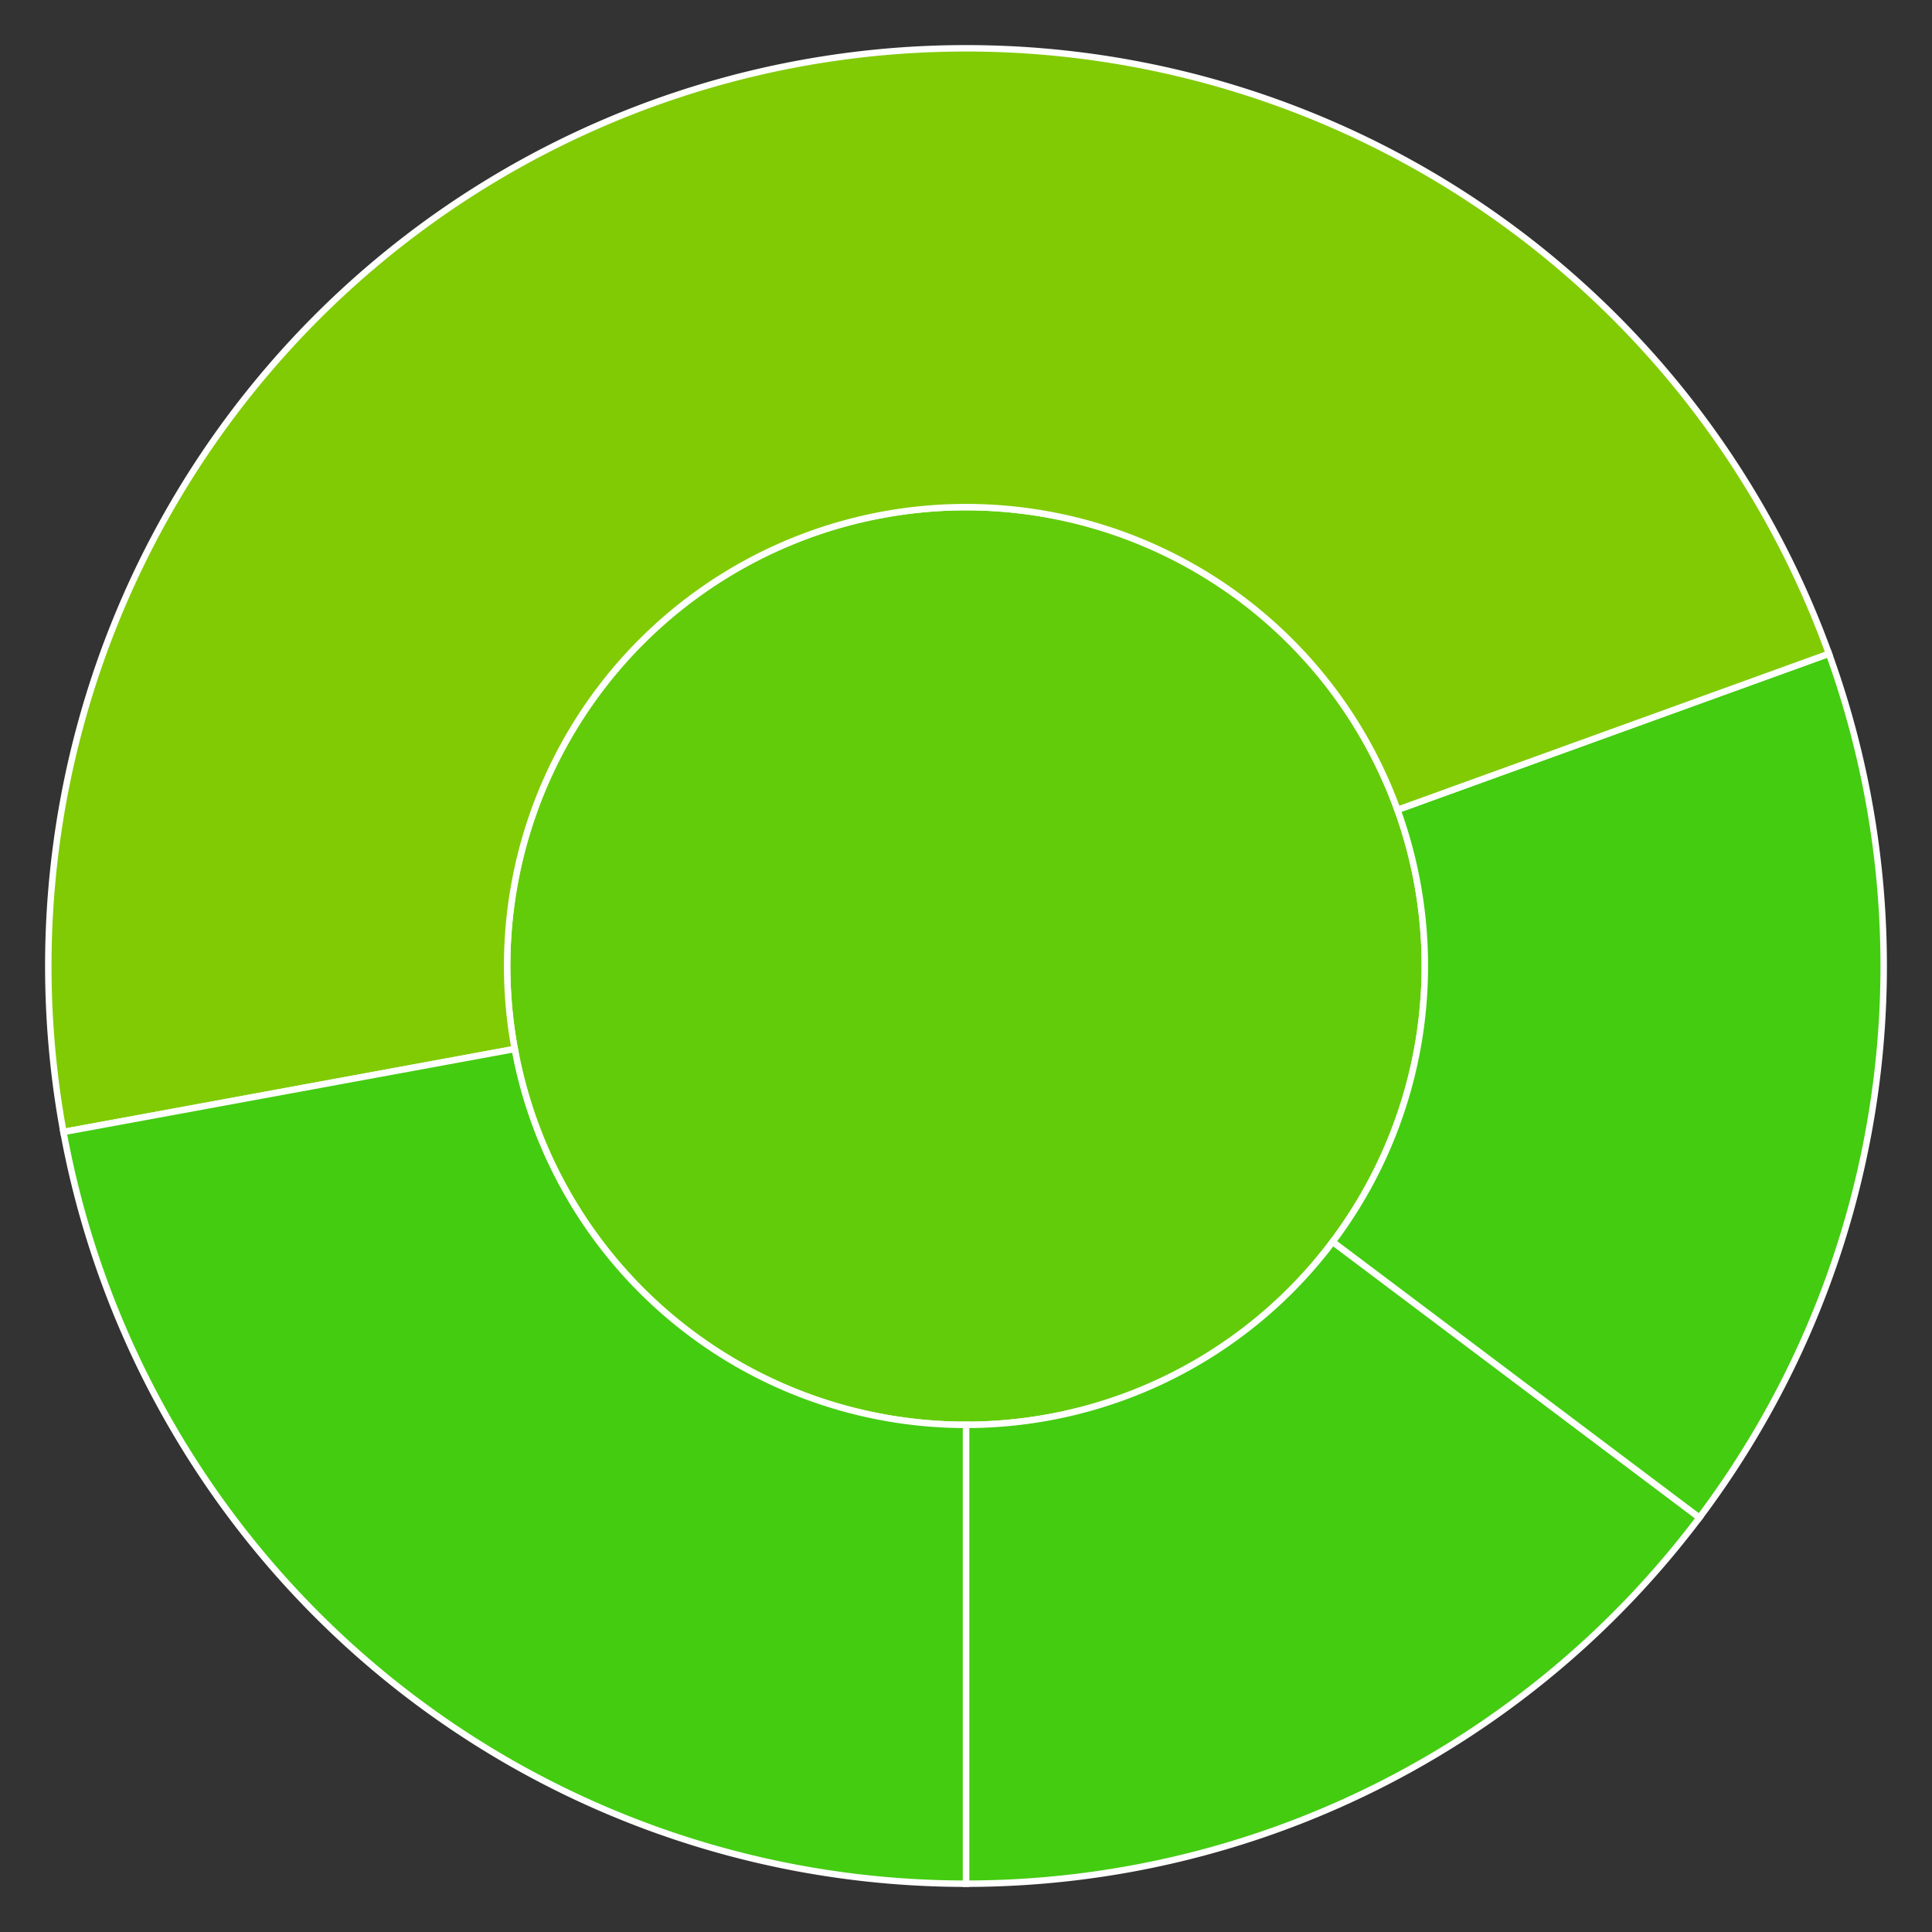
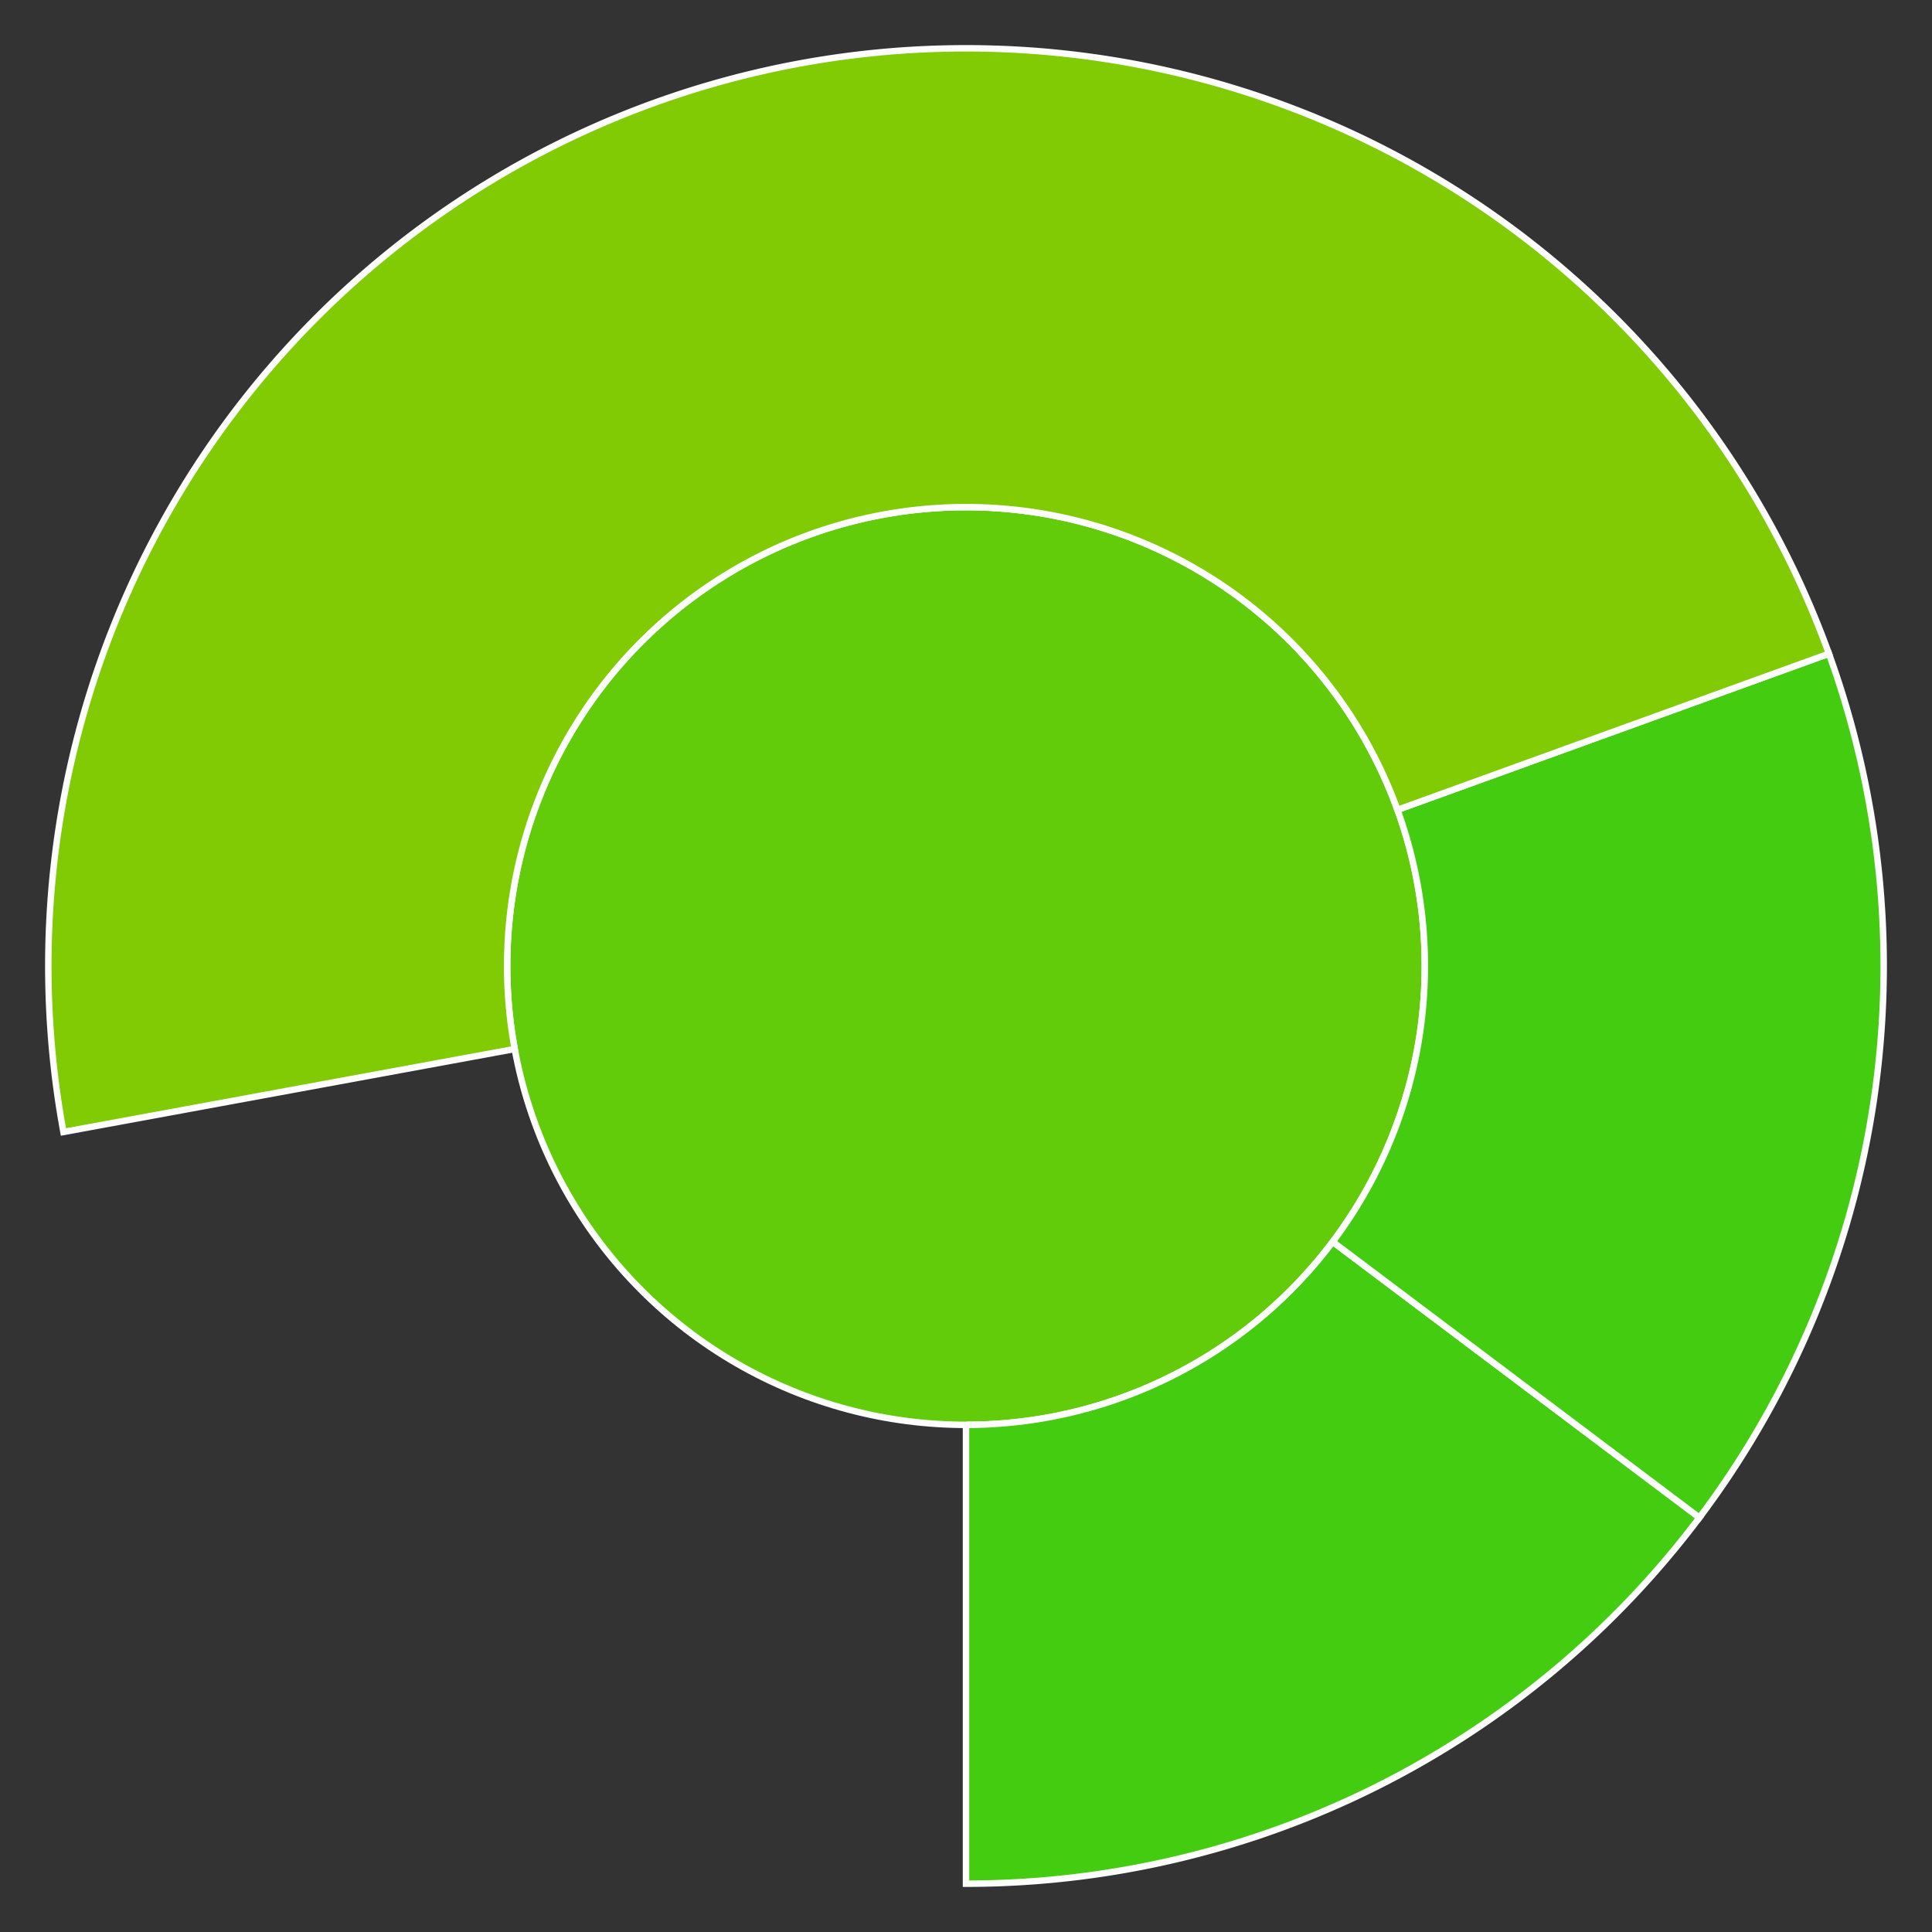
<svg xmlns="http://www.w3.org/2000/svg" baseProfile="full" width="300" height="300" viewBox="0 0 300 300" version="1.1">
  <rect x="0" y="0" width="300" height="300" fill="#333333" stroke="none" />
  <style>rect.s{mask:url(#mask);}</style>
  <defs>
    <pattern id="white" width="4" height="4" patternUnits="userSpaceOnUse" patternTransform="rotate(45)">
      <rect width="2" height="2" transform="translate(0,0)" fill="white" />
    </pattern>
    <mask id="mask">
-       <rect x="0" y="0" width="100%" height="100%" fill="url(#white)" />
-     </mask>
+       </mask>
  </defs>
  <circle cx="150.0" cy="150.0" fill="#63cc0a" r="71.25" stroke="white" stroke-width="1" />
-   <path d="M 150.0 221.25 L 150.0 292.5 A 142.5 142.5 0 0 0 263.884 235.654 L 206.942 192.827 A 71.25 71.25 0 0 1 150.0 221.25 z" fill="#4c1" stroke="white" stroke-width="1" />
+   <path d="M 150.0 221.25 L 150.0 292.5 A 142.5 142.5 0 0 0 263.884 235.654 L 206.942 192.827 A 71.25 71.25 0 0 1 150.0 221.25 " fill="#4c1" stroke="white" stroke-width="1" />
  <path d="M 206.942 192.827 L 263.884 235.654 A 142.5 142.5 0 0 0 283.996 101.508 L 216.998 125.754 A 71.25 71.25 0 0 1 206.942 192.827 z" fill="#4c1" stroke="white" stroke-width="1" />
  <path d="M 216.998 125.754 L 283.996 101.508 A 142.5 142.5 0 0 0 9.851 175.775 L 79.925 162.888 A 71.25 71.25 0 0 1 216.998 125.754 z" fill="#81cb04" stroke="white" stroke-width="1" />
-   <path d="M 79.925 162.888 L 9.851 175.775 A 142.5 142.5 0 0 0 150 292.5 L 150 221.25 A 71.25 71.25 0 0 1 79.925 162.888 z" fill="#4c1" stroke="white" stroke-width="1" />
</svg>